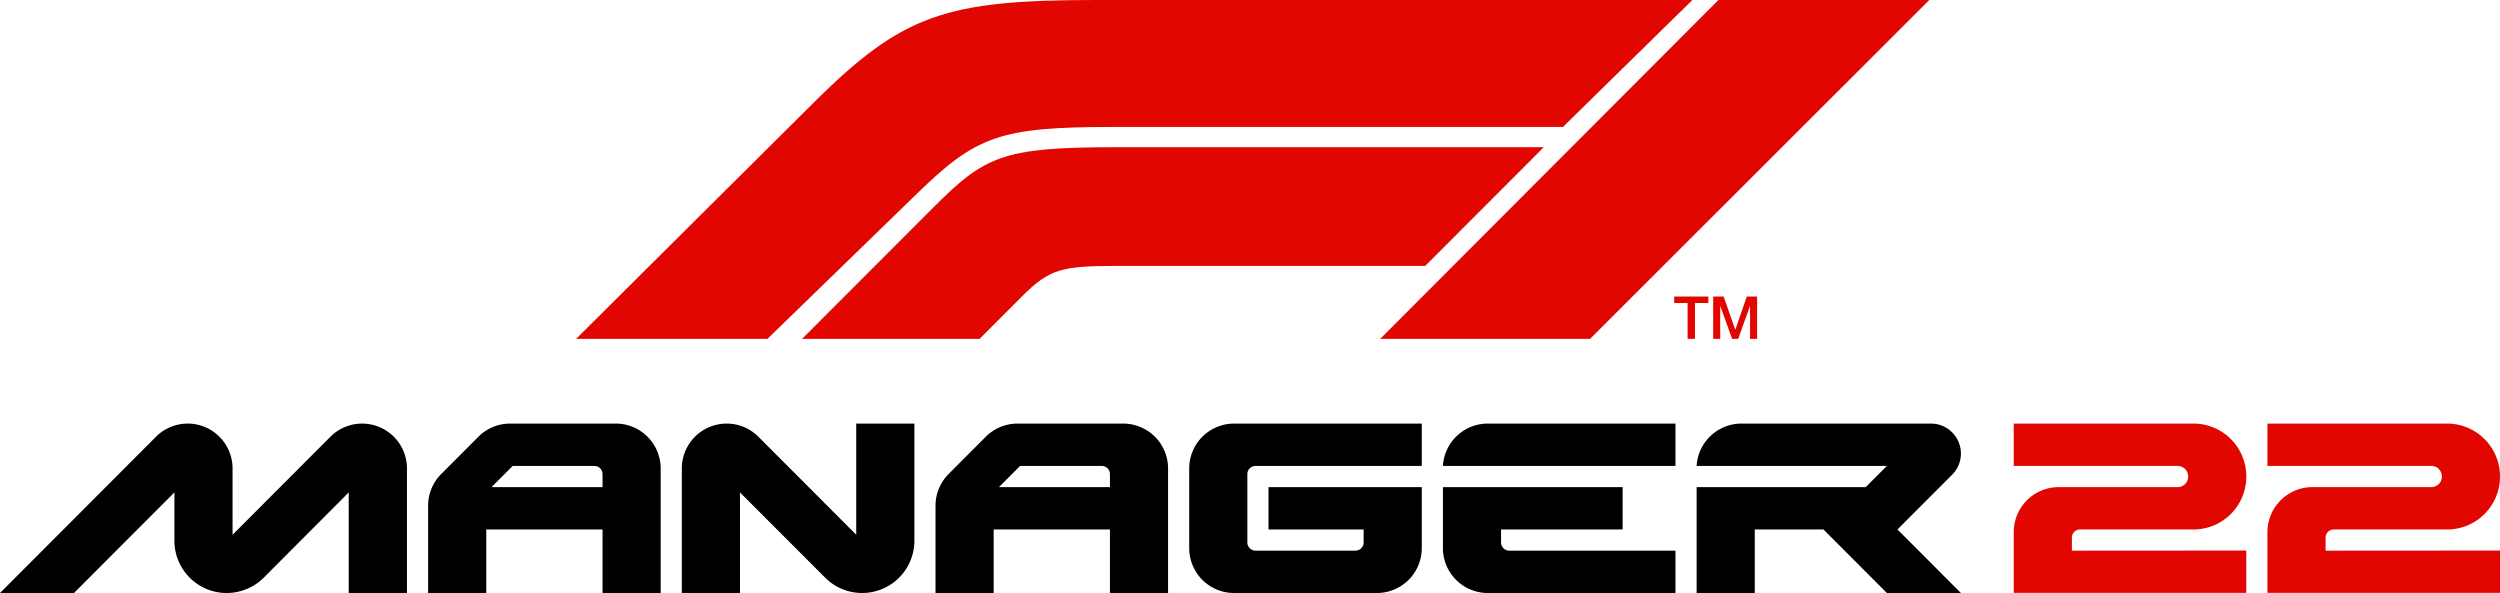
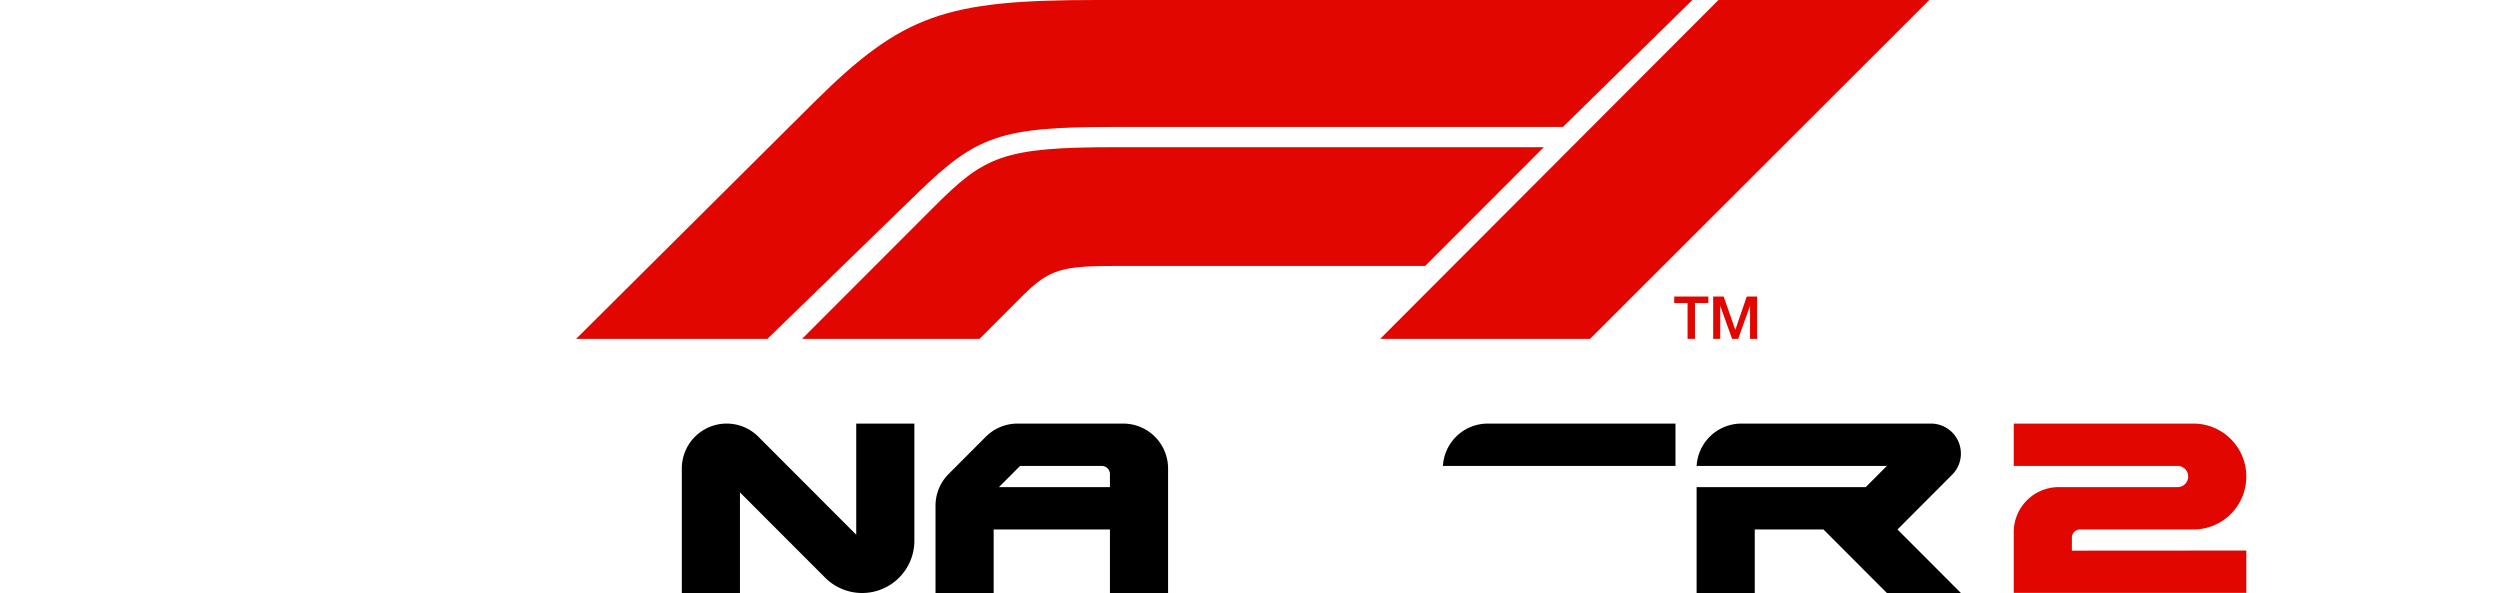
<svg xmlns="http://www.w3.org/2000/svg" xmlns:ns1="http://sodipodi.sourceforge.net/DTD/sodipodi-0.dtd" xmlns:ns2="http://www.inkscape.org/namespaces/inkscape" id="Logo_Primary_" width="770" height="182.647" viewBox="0 0 770 182.647" version="1.1" ns1:docname="f1m-logo-primary.b8621ae.svg" ns2:version="1.1.1 (3bf5ae0d25, 2021-09-20)">
  <defs id="defs18" />
  <ns1:namedview id="namedview16" pagecolor="#ffffff" bordercolor="#111111" borderopacity="1" ns2:pageshadow="0" ns2:pageopacity="0" ns2:pagecheckerboard="1" showgrid="false" ns2:zoom="0.81298701" ns2:cx="317.96326" ns2:cy="181.42971" ns2:window-width="1920" ns2:window-height="1001" ns2:window-x="-9" ns2:window-y="-9" ns2:window-maximized="1" ns2:current-layer="Logo_Primary_" />
-   <path id="Path_160" d="m 101.762,134.521 -30.134,30.187 v -20.4 A 13.83,13.83 0 0 0 57.809,130.462 v 0 a 13.789,13.789 0 0 0 -9.767,4.059 L 0,182.647 h 22.791 l 30.93,-30.985 v 14.858 a 16.1,16.1 0 0 0 16.1,16.127 v 0 a 16.206,16.206 0 0 0 11.4,-4.711 l 26.185,-26.274 v 30.985 h 17.943 V 144.306 A 13.83,13.83 0 0 0 111.53,130.462 v 0 a 13.789,13.789 0 0 0 -9.768,4.059 z" fill="#ffffff" style="fill:#000000" />
  <path id="Path_161" d="m 233.587,134.521 30.134,30.188 v -34.247 h 17.907 v 36.058 a 16.1,16.1 0 0 1 -16.1,16.127 v 0 a 16.088,16.088 0 0 1 -11.4,-4.747 l -26.221,-26.238 v 30.985 H 210 v -38.341 a 13.83,13.83 0 0 1 13.819,-13.844 v 0 a 13.789,13.789 0 0 1 9.768,4.059 z" fill="#ffffff" style="fill:#000000" />
-   <path id="Path_162" d="m 147.343,134.521 -11.431,11.451 a 13.838,13.838 0 0 0 -4.052,9.79 v 26.89 h 17.907 v -19.574 h 35.814 v 19.569 h 17.907 v -38.341 a 13.83,13.83 0 0 0 -13.819,-13.844 h -32.558 a 13.789,13.789 0 0 0 -9.768,4.059 z m 38.238,15.51 h -34.186 l 6.512,-6.523 h 25.142 a 2.519,2.519 0 0 1 2.532,2.537 v 0 z" fill="#ffffff" style="fill:#000000" />
  <path id="Path_163" d="m 303.623,134.521 -11.431,11.451 a 13.837,13.837 0 0 0 -4.052,9.79 v 26.89 h 17.907 v -19.574 h 35.814 v 19.569 h 17.907 v -38.341 a 13.83,13.83 0 0 0 -13.819,-13.844 h -32.558 a 13.789,13.789 0 0 0 -9.768,4.059 z m 38.238,15.51 h -34.186 l 6.512,-6.523 h 25.142 a 2.519,2.519 0 0 1 2.532,2.537 v 0 z" fill="#ffffff" style="fill:#000000" />
-   <path id="Path_164" d="m 499.768,163.077 v -13.046 h -55.349 v 18.772 a 13.83,13.83 0 0 0 13.819,13.843 h 57.809 V 169.6 h -51.189 a 2.519,2.519 0 0 1 -2.532,-2.537 v -3.986 z" fill="#ffffff" style="fill:#000000" />
-   <path id="Path_165" d="m 386.718,143.508 h 51.189 v -13.046 h -57.809 a 13.83,13.83 0 0 0 -13.819,13.844 v 24.5 a 13.83,13.83 0 0 0 13.819,13.844 h 43.99 a 13.83,13.83 0 0 0 13.819,-13.844 v -18.775 h -47.209 v 13.046 h 29.3 v 3.985 a 2.519,2.519 0 0 1 -2.532,2.537 h -30.749 a 2.519,2.519 0 0 1 -2.532,-2.537 v -21.017 a 2.519,2.519 0 0 1 2.532,-2.537 z" fill="#ffffff" style="fill:#000000" />
  <path id="Path_166" d="m 638.14,169.601 v -3.986 a 2.519,2.519 0 0 1 2.532,-2.537 h 34.91 a 16.272,16.272 0 0 0 16.279,-16.308 v 0 a 16.272,16.272 0 0 0 -16.279,-16.308 h -55.349 v 13.046 h 50.465 a 3.245,3.245 0 0 1 3.256,3.262 v 0 a 3.245,3.245 0 0 1 -3.256,3.262 h -36.61 a 13.861,13.861 0 0 0 -13.855,13.843 v 0 18.736 h 71.628 v -13.049 l -53.721,0.036 z" fill="#e10600" />
-   <path id="Path_167" d="m 716.279,169.601 v -3.986 a 2.519,2.519 0 0 1 2.532,-2.537 h 34.909 a 16.272,16.272 0 0 0 16.279,-16.308 v 0 A 16.272,16.272 0 0 0 753.72,130.462 h -55.348 v 13.046 h 50.465 a 3.245,3.245 0 0 1 3.256,3.262 v 0 a 3.245,3.245 0 0 1 -3.256,3.262 h -36.61 a 13.861,13.861 0 0 0 -13.855,13.843 v 0 18.736 H 770 v -13.049 l -53.721,0.036 z" fill="#e10600" />
  <path id="Path_168" d="m 458.238,130.462 a 13.847,13.847 0 0 0 -13.819,13.046 h 71.628 v -13.046 z" fill="#ffffff" style="fill:#000000" />
  <path id="Path_169" d="m 603.958,139.703 v 0 a 9.225,9.225 0 0 0 -9.225,-9.241 h -58.351 a 13.847,13.847 0 0 0 -13.824,13.046 h 58.6 l -6.512,6.523 h -52.088 v 32.616 h 17.907 v -19.569 h 21.163 l 19.535,19.569 h 22.795 l -19.535,-19.569 16.822,-16.851 a 9.194,9.194 0 0 0 2.713,-6.524 z" fill="#ffffff" style="fill:#000000" />
  <path id="Path_170" d="m 515.649,93.316 h 4.124 v 11.053 h 2.279 V 93.316 h 4.124 v -1.993 h -10.527 z m 12.01,11.053 h 2.171 V 94.295 h 0.036 l 3.618,10.075 h 1.881 l 3.617,-10.075 h 0.036 v 10.075 h 2.17 V 91.323 h -3.183 l -3.509,10.22 h -0.036 l -3.581,-10.22 h -3.22 z" fill="#e10600" />
  <path id="Path_171" d="m 282.605,59.469 -46.233,44.9 h -58.93 L 250.77,31.455 C 278.042,4.421 291.178,0 337.664,0 H 521.256 L 481.39,39.1 H 342.91 c -34.729,0 -42.109,2.684 -60.305,20.369 z M 475.494,45.336 H 343.778 c -34.982,0 -40.444,2.682 -56.326,18.591 l -40.41,40.443 h 54.662 L 314.727,91.324 C 323.342,82.7 327.142,81.9 344.465,81.9 h 94.491 z M 489.742,104.37 594.222,0 H 529.287 L 425.101,104.37 Z" fill="#e10600" />
</svg>